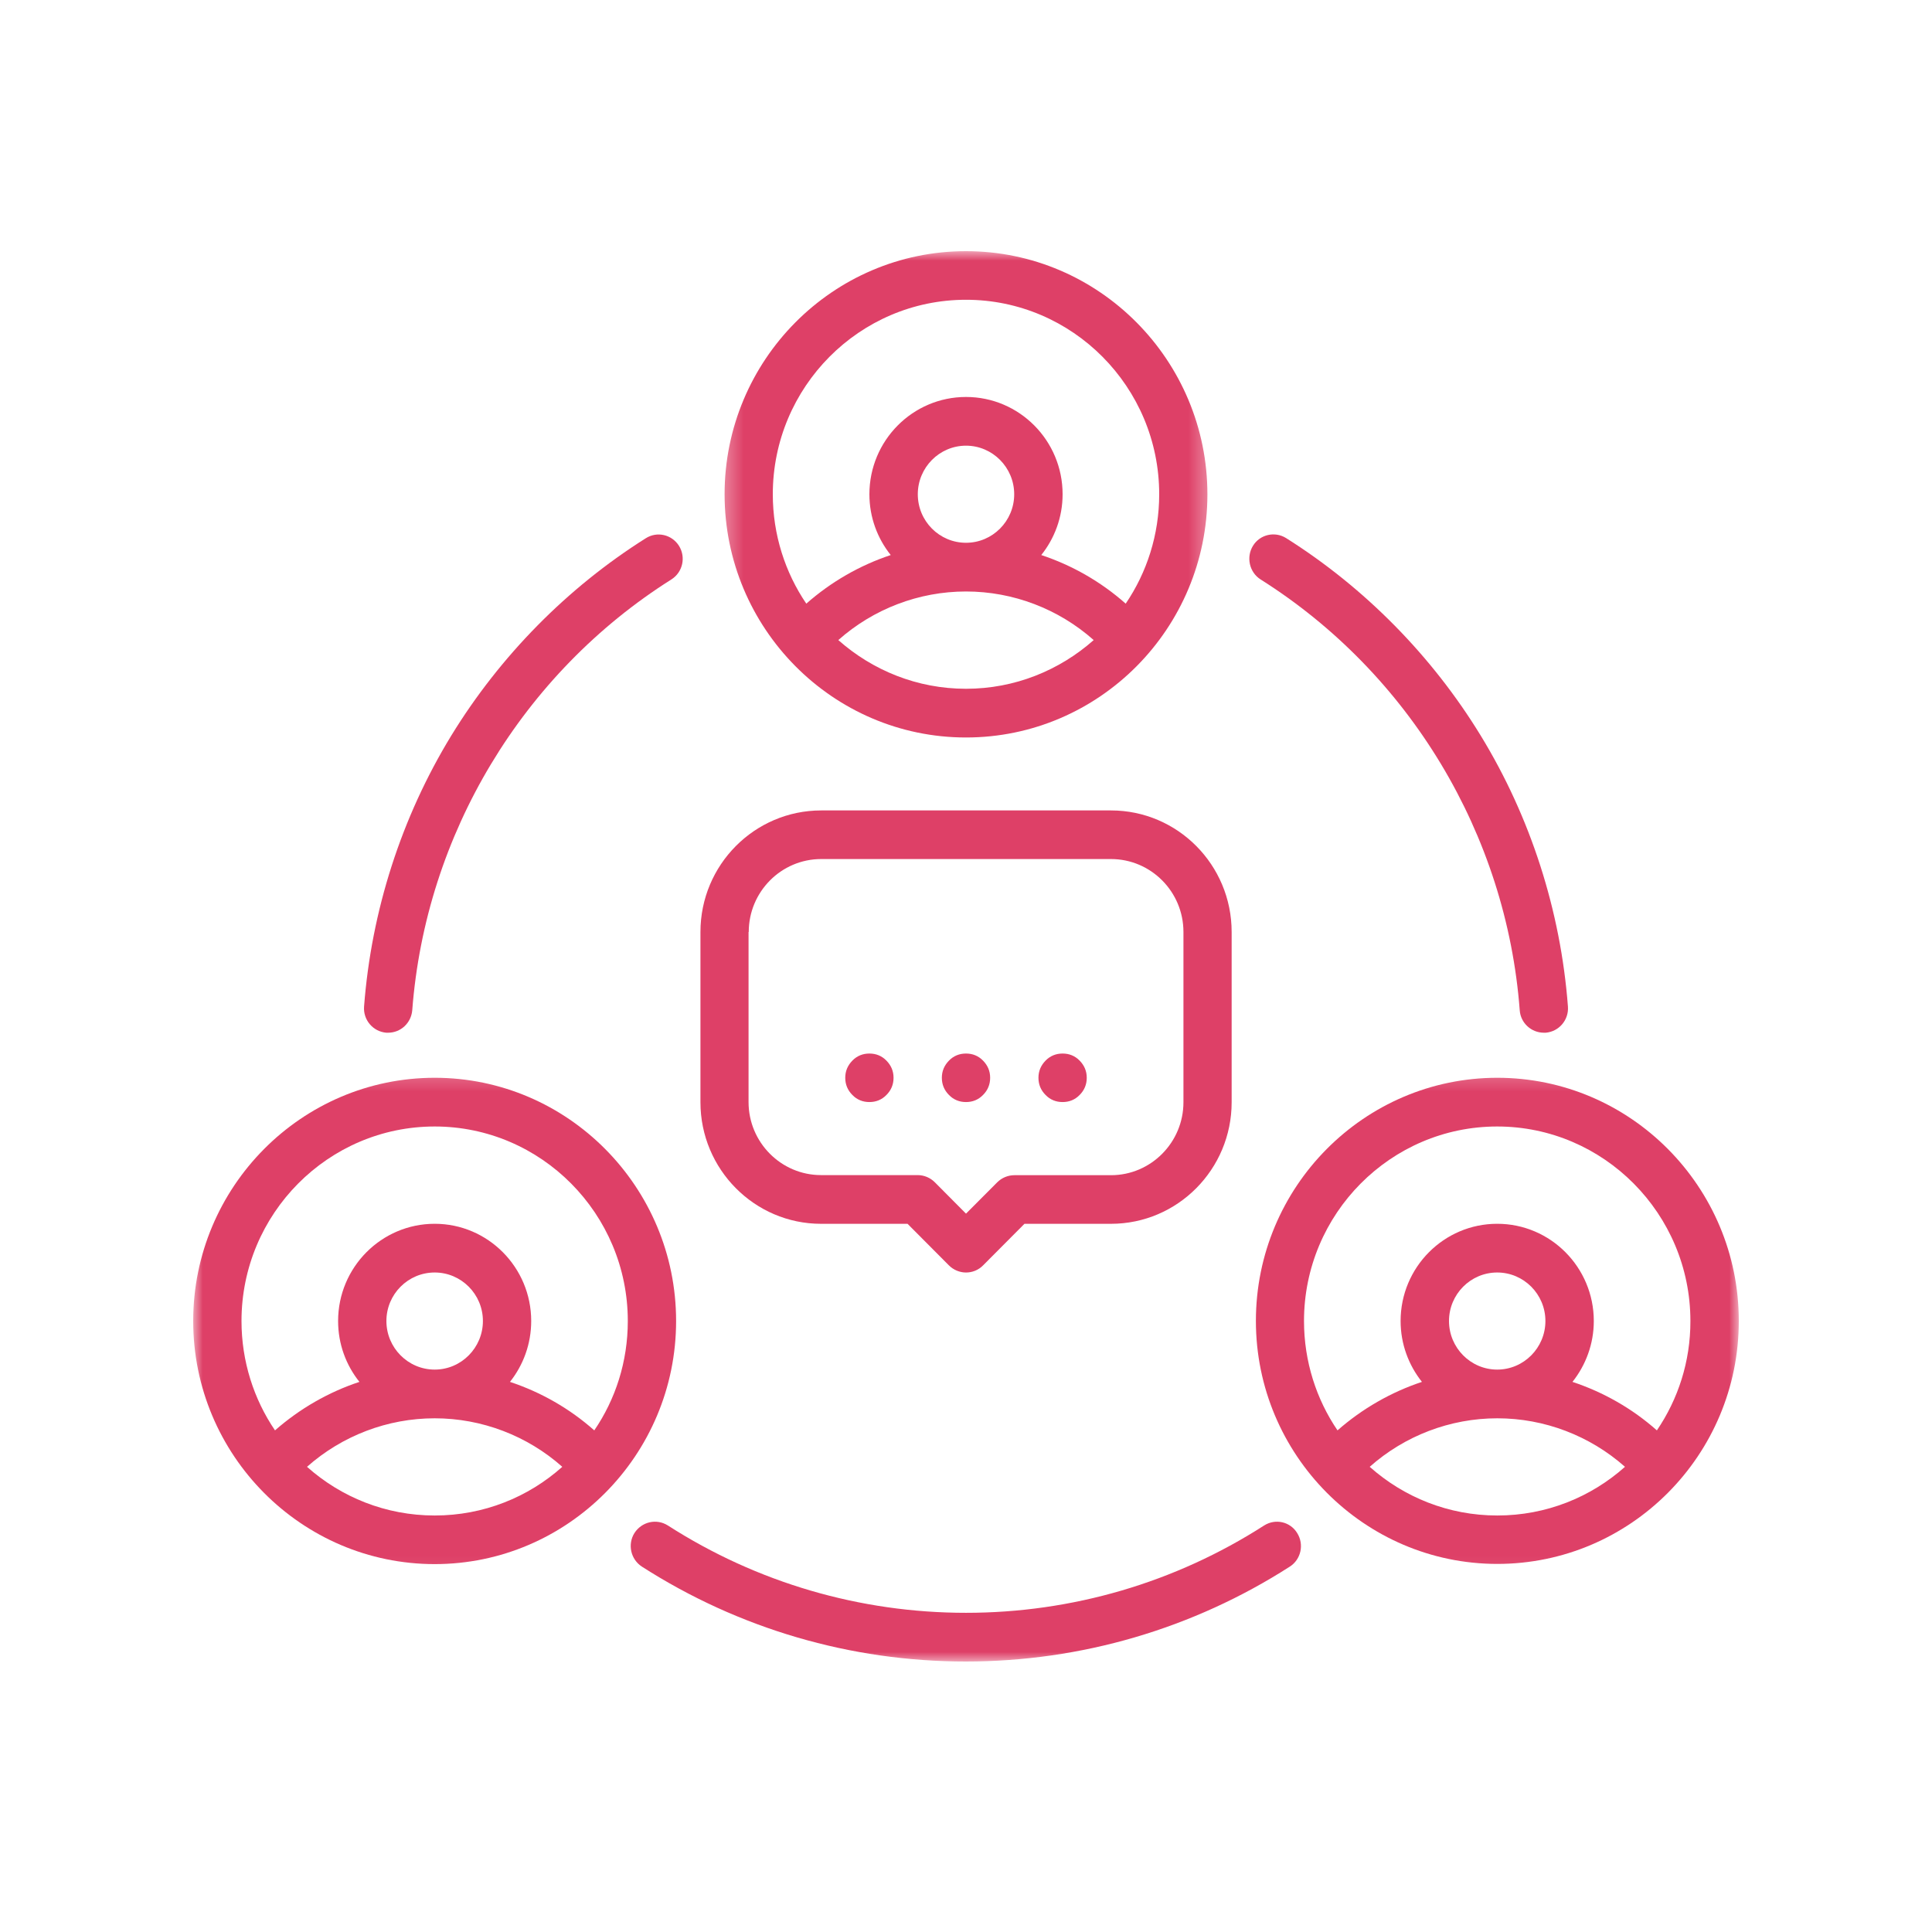
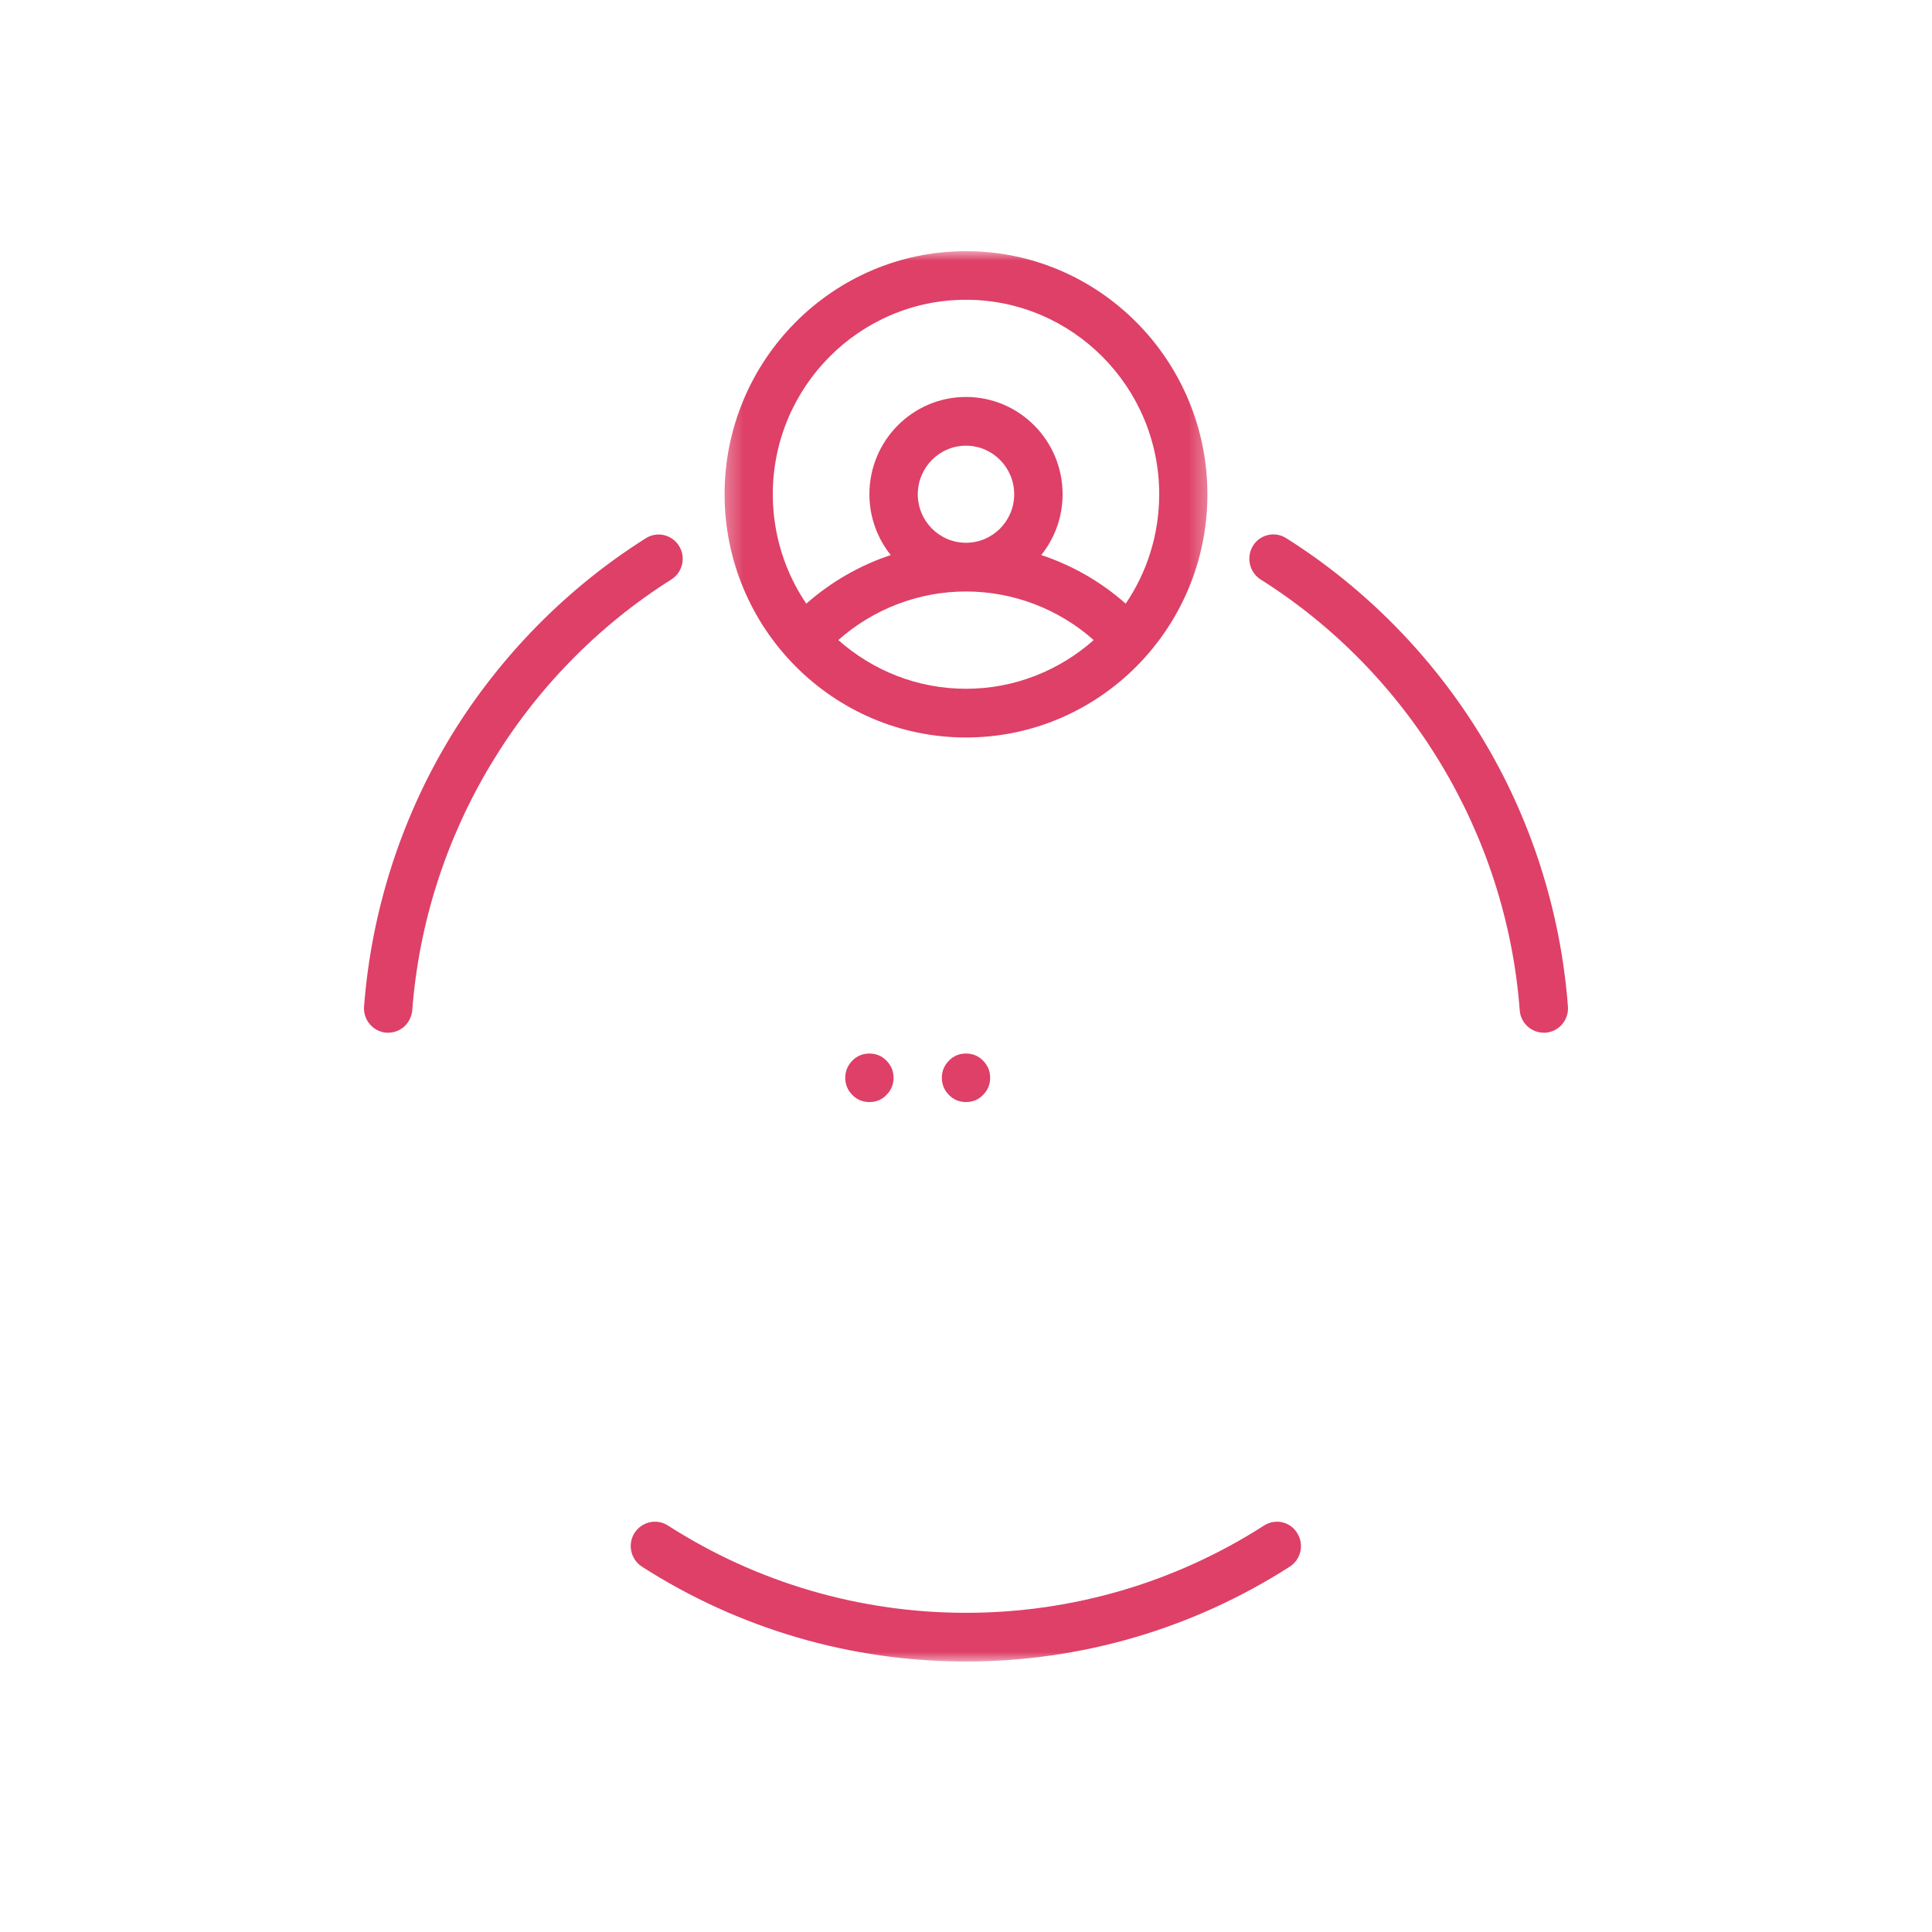
<svg xmlns="http://www.w3.org/2000/svg" width="100" height="100" viewBox="0 0 100 100" fill="none">
  <path d="M19.995 53.453C20.026 53.453 20.057 53.453 20.088 53.453C20.74 53.453 21.281 52.953 21.338 52.291C22.031 43.187 27.042 34.854 34.755 29.989C35.339 29.614 35.51 28.843 35.146 28.255C34.776 27.666 34.01 27.489 33.427 27.859C29.359 30.422 25.88 33.958 23.359 38.073C20.776 42.302 19.219 47.151 18.844 52.099C18.792 52.791 19.307 53.396 19.995 53.453Z" fill="#DE4067" />
  <path d="M65.245 29.99C72.958 34.854 77.974 43.188 78.661 52.292C78.708 52.953 79.26 53.453 79.911 53.453C79.943 53.453 79.974 53.453 80.005 53.453C80.693 53.396 81.208 52.792 81.156 52.099C80.781 47.146 79.224 42.297 76.641 38.073C74.125 33.958 70.646 30.422 66.573 27.854C65.99 27.485 65.213 27.662 64.854 28.25C64.495 28.833 64.661 29.615 65.245 29.99Z" fill="#DE4067" />
  <mask id="mask0_38_965" style="mask-type:luminance" maskUnits="userSpaceOnUse" x="32" y="77" width="36" height="9">
    <path d="M32 77.917H68V86H32V77.917Z" fill="white" />
  </mask>
  <g mask="url(#mask0_38_965)">
    <path d="M65.432 78.958C60.823 81.917 55.49 83.479 50 83.479C44.51 83.479 39.177 81.917 34.568 78.958C33.984 78.588 33.219 78.76 32.839 79.349C32.474 79.932 32.641 80.708 33.224 81.088C38.234 84.302 44.031 86 49.99 86C55.953 86 61.75 84.302 66.76 81.088C67.344 80.713 67.51 79.932 67.141 79.349C66.781 78.76 66.016 78.588 65.432 78.958Z" fill="#DE4067" />
  </g>
-   <path d="M42.495 63.344H46.974L49.115 65.495C49.354 65.735 49.682 65.865 50 65.865C50.318 65.865 50.641 65.745 50.885 65.495L53.026 63.344H57.505C60.953 63.344 63.75 60.521 63.75 57.052V48.24C63.75 44.766 60.953 41.948 57.505 41.948H42.505C39.057 41.948 36.255 44.766 36.255 48.24V57.052C36.255 60.521 39.057 63.344 42.495 63.344ZM38.755 48.24C38.755 46.162 40.432 44.464 42.505 44.464H57.505C59.568 44.464 61.255 46.151 61.255 48.24V57.052C61.255 59.13 59.573 60.828 57.505 60.828H52.505C52.177 60.828 51.854 60.959 51.615 61.198L50 62.818L48.385 61.193C48.151 60.959 47.833 60.823 47.495 60.823H42.495C40.432 60.823 38.745 59.13 38.745 57.042V48.24H38.755Z" fill="#DE4067" />
  <mask id="mask1_38_965" style="mask-type:luminance" maskUnits="userSpaceOnUse" x="10" y="55" width="26" height="27">
    <path d="M10 55.25H36V81.917H10V55.25Z" fill="white" />
  </mask>
  <g mask="url(#mask1_38_965)">
-     <path d="M22.5 55.786C15.609 55.786 10 61.432 10 68.375C10 75.317 15.609 80.958 22.5 80.958C29.385 80.958 34.995 75.312 34.995 68.375C34.995 61.442 29.391 55.786 22.5 55.786ZM22.5 78.442C19.969 78.442 17.656 77.495 15.891 75.922C17.708 74.312 20.057 73.411 22.5 73.411C24.938 73.411 27.292 74.312 29.104 75.922C27.344 77.495 25.031 78.442 22.5 78.442ZM20 68.375C20 66.989 21.12 65.864 22.5 65.864C23.875 65.864 24.995 66.989 24.995 68.375C24.995 69.76 23.875 70.89 22.5 70.89C21.12 70.89 20 69.76 20 68.375ZM30.76 74.036C29.479 72.901 27.995 72.057 26.396 71.526C27.083 70.661 27.495 69.567 27.495 68.375C27.495 65.599 25.255 63.343 22.5 63.343C19.74 63.343 17.5 65.599 17.5 68.375C17.5 69.567 17.912 70.661 18.604 71.526C17 72.057 15.516 72.911 14.234 74.036C13.141 72.427 12.5 70.468 12.5 68.375C12.5 62.828 16.984 58.307 22.5 58.307C28.01 58.307 32.495 62.828 32.495 68.375C32.495 70.479 31.859 72.427 30.76 74.036Z" fill="#DE4067" />
-   </g>
+     </g>
  <mask id="mask2_38_965" style="mask-type:luminance" maskUnits="userSpaceOnUse" x="37" y="13" width="26" height="27">
    <path d="M37.333 13H62.667V39.25H37.333V13Z" fill="white" />
  </mask>
  <g mask="url(#mask2_38_965)">
    <path d="M50 38.172C56.896 38.172 62.495 32.526 62.495 25.588C62.495 18.656 56.896 13 50 13C43.104 13 37.505 18.646 37.505 25.583C37.505 32.516 43.104 38.172 50 38.172ZM50 35.651C47.474 35.651 45.161 34.698 43.391 33.13C45.208 31.516 47.562 30.615 50 30.615C52.438 30.615 54.792 31.516 56.609 33.13C54.839 34.698 52.526 35.651 50 35.651ZM47.505 25.583C47.505 24.198 48.625 23.068 50 23.068C51.375 23.068 52.495 24.198 52.495 25.583C52.495 26.969 51.375 28.094 50 28.094C48.625 28.094 47.505 26.974 47.505 25.583ZM50 15.516C55.51 15.516 60 20.031 60 25.583C60 27.682 59.359 29.635 58.266 31.245C56.984 30.109 55.495 29.26 53.896 28.729C54.583 27.87 55 26.776 55 25.583C55 22.802 52.76 20.547 50 20.547C47.24 20.547 45 22.802 45 25.583C45 26.776 45.417 27.87 46.104 28.729C44.505 29.26 43.016 30.115 41.734 31.245C40.641 29.635 40 27.677 40 25.583C40 20.031 44.49 15.516 50 15.516Z" fill="#DE4067" />
  </g>
  <mask id="mask3_38_965" style="mask-type:luminance" maskUnits="userSpaceOnUse" x="64" y="55" width="26" height="27">
-     <path d="M64 55.25H90V81.917H64V55.25Z" fill="white" />
-   </mask>
+     </mask>
  <g mask="url(#mask3_38_965)">
    <path d="M77.5 55.786C70.609 55.786 65.005 61.432 65.005 68.37C65.005 75.302 70.615 80.948 77.5 80.948C84.391 80.948 90 75.317 90 68.375C90 61.432 84.391 55.786 77.5 55.786ZM77.5 78.442C74.974 78.442 72.662 77.495 70.896 75.922C72.708 74.312 75.062 73.411 77.5 73.411C79.943 73.411 82.292 74.312 84.109 75.922C82.344 77.495 80.031 78.442 77.5 78.442ZM75 68.375C75 66.989 76.12 65.864 77.495 65.864C78.87 65.864 79.99 66.989 79.99 68.375C79.99 69.76 78.87 70.89 77.495 70.89C76.12 70.89 75 69.76 75 68.375ZM85.76 74.036C84.479 72.901 82.99 72.057 81.391 71.526C82.078 70.661 82.495 69.567 82.495 68.375C82.495 65.599 80.255 63.343 77.495 63.343C74.734 63.343 72.495 65.599 72.495 68.375C72.495 69.567 72.912 70.661 73.599 71.526C72 72.057 70.51 72.911 69.229 74.036C68.135 72.427 67.495 70.468 67.495 68.375C67.495 62.828 71.984 58.307 77.495 58.307C83.005 58.307 87.495 62.828 87.495 68.375C87.5 70.479 86.854 72.427 85.76 74.036Z" fill="#DE4067" />
  </g>
  <path d="M46.25 55.786C46.25 56.135 46.125 56.432 45.88 56.677C45.641 56.922 45.344 57.042 45 57.042C44.656 57.042 44.359 56.922 44.12 56.677C43.875 56.432 43.75 56.135 43.75 55.786C43.75 55.438 43.875 55.146 44.12 54.896C44.359 54.651 44.656 54.531 45 54.531C45.344 54.531 45.641 54.651 45.88 54.896C46.125 55.146 46.25 55.438 46.25 55.786Z" fill="#DE4067" />
  <path d="M51.25 55.786C51.25 56.135 51.125 56.432 50.88 56.677C50.641 56.922 50.344 57.042 50 57.042C49.656 57.042 49.359 56.922 49.12 56.677C48.875 56.432 48.75 56.135 48.75 55.786C48.75 55.438 48.875 55.146 49.12 54.896C49.359 54.651 49.656 54.531 50 54.531C50.344 54.531 50.641 54.651 50.88 54.896C51.125 55.146 51.25 55.438 51.25 55.786Z" fill="#DE4067" />
-   <path d="M56.25 55.786C56.25 56.135 56.125 56.432 55.88 56.677C55.641 56.922 55.344 57.042 55 57.042C54.656 57.042 54.359 56.922 54.12 56.677C53.875 56.432 53.75 56.135 53.75 55.786C53.75 55.438 53.875 55.146 54.12 54.896C54.359 54.651 54.656 54.531 55 54.531C55.344 54.531 55.641 54.651 55.88 54.896C56.125 55.146 56.25 55.438 56.25 55.786Z" fill="#DE4067" />
</svg>